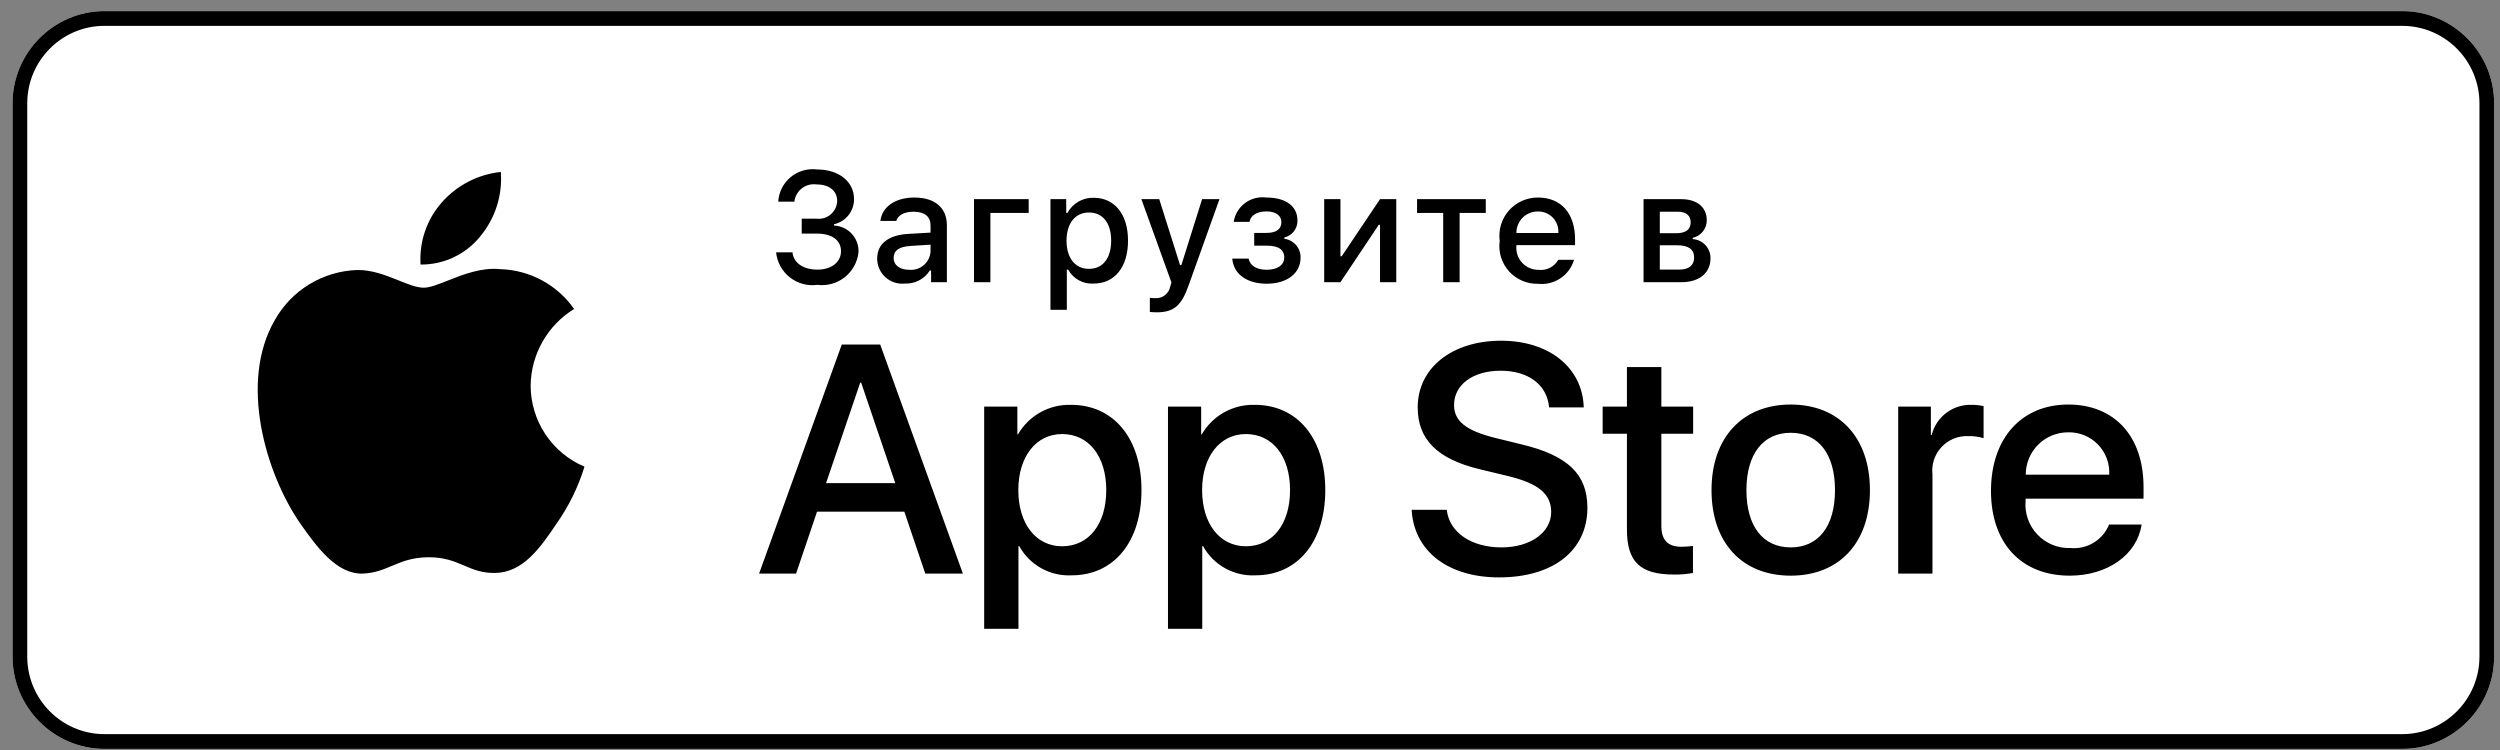
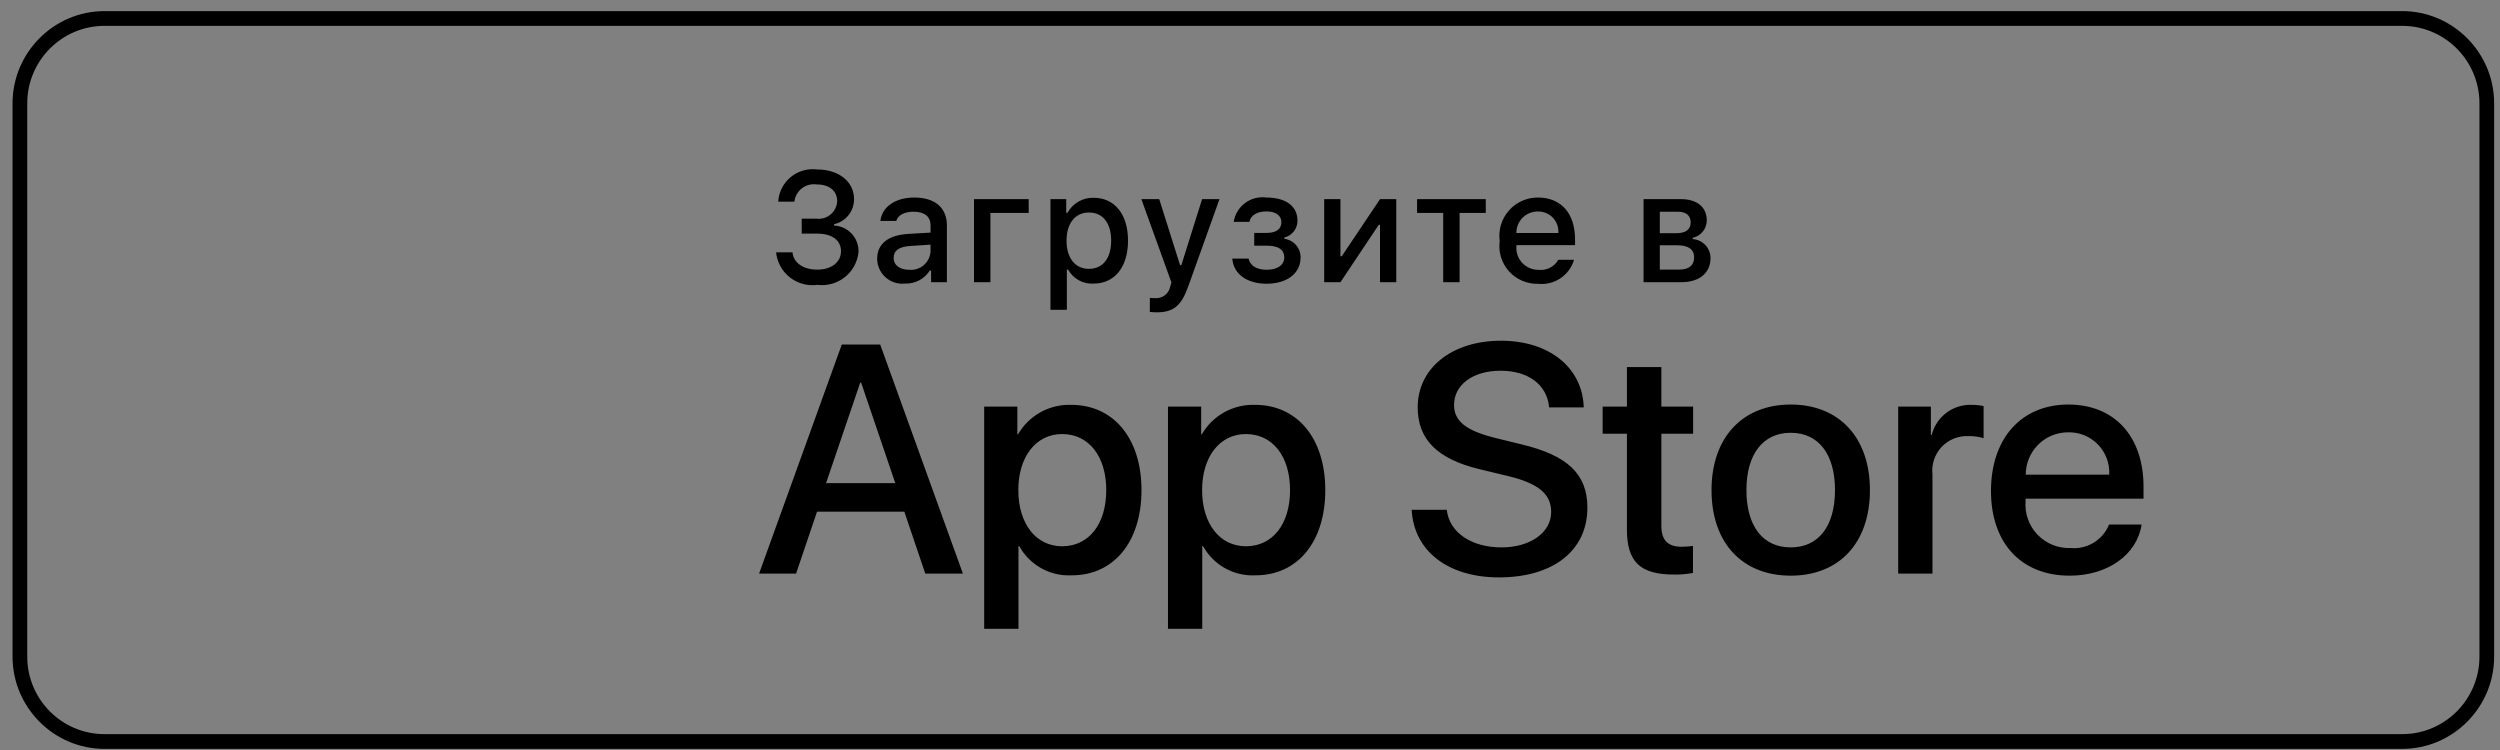
<svg xmlns="http://www.w3.org/2000/svg" width="140" height="42" viewBox="0 0 140 42" fill="none">
  <rect x="0" y="0" width="140" height="42" fill="#808080" stroke="none" />
  <g clip-path="url(#clip0_200_82088)">
-     <path d="M134.525 41.937H5.849C3.018 41.937 0.702 39.613 0.702 36.773V5.786C0.702 2.946 3.018 0.622 5.849 0.622H134.525C137.356 0.622 139.672 2.946 139.672 5.786V36.773C139.672 39.613 137.356 41.937 134.525 41.937Z" fill="white" />
    <path d="M134.525 0.622H5.849C3.018 0.622 0.702 2.946 0.702 5.786V36.773C0.702 39.613 3.018 41.937 5.849 41.937H134.525C137.356 41.937 139.672 39.613 139.672 36.773V5.786C139.672 2.946 137.356 0.622 134.525 0.622ZM134.525 1.448C136.909 1.448 138.849 3.394 138.849 5.786V36.773C138.849 39.165 136.909 41.111 134.525 41.111H5.849C3.465 41.111 1.526 39.165 1.526 36.773V5.786C1.526 3.394 3.465 1.448 5.849 1.448H134.525Z" fill="black" />
    <path fill-rule="evenodd" clip-rule="evenodd" d="M84.084 30.654C82.396 30.654 81.16 29.819 81.018 28.547L79.053 28.547C79.177 30.867 81.098 32.334 83.942 32.334C86.982 32.334 88.894 30.831 88.894 28.432C88.894 26.556 87.8 25.499 85.169 24.876L83.755 24.529C82.102 24.121 81.427 23.587 81.427 22.68C81.427 21.543 82.485 20.761 84.031 20.761C85.577 20.761 86.635 21.534 86.751 22.814H88.689C88.626 20.601 86.768 19.08 84.058 19.08C81.32 19.08 79.391 20.601 79.391 22.814C79.391 24.601 80.484 25.702 82.84 26.271L84.502 26.672C86.164 27.08 86.866 27.676 86.866 28.672C86.866 29.819 85.702 30.654 84.084 30.654ZM45.754 28.654H50.643L51.816 32.121H53.922L49.291 19.294H47.14L42.509 32.121H44.58L45.754 28.654ZM50.135 27.054H46.26L48.172 21.428H48.225L50.135 27.054ZM60.02 32.218C62.368 32.218 63.923 30.351 63.923 27.445C63.923 24.547 62.358 22.671 59.985 22.671C59.386 22.652 58.792 22.795 58.268 23.086C57.744 23.377 57.308 23.805 57.008 24.324H56.972V22.769H55.114V35.214H57.034V30.582H57.078C57.365 31.104 57.794 31.534 58.314 31.823C58.834 32.112 59.426 32.249 60.02 32.218ZM59.479 24.307C60.972 24.307 61.95 25.552 61.95 27.445C61.95 29.355 60.972 30.591 59.479 30.591C58.012 30.591 57.026 29.329 57.026 27.445C57.026 25.578 58.012 24.307 59.479 24.307ZM74.216 27.445C74.216 30.351 72.66 32.218 70.313 32.218C69.718 32.249 69.127 32.112 68.607 31.823C68.086 31.534 67.658 31.104 67.371 30.582H67.326V35.214H65.407V22.769H67.265V24.324H67.3C67.6 23.805 68.036 23.377 68.56 23.086C69.085 22.795 69.678 22.652 70.278 22.671C72.651 22.671 74.216 24.547 74.216 27.445ZM72.243 27.445C72.243 25.552 71.264 24.307 69.771 24.307C68.305 24.307 67.318 25.578 67.318 27.445C67.318 29.329 68.305 30.591 69.771 30.591C71.264 30.591 72.243 29.355 72.243 27.445ZM93.036 20.556V22.769H94.815V24.289H93.036V29.445C93.036 30.245 93.392 30.619 94.174 30.619C94.385 30.615 94.596 30.6 94.806 30.574V32.085C94.454 32.151 94.097 32.181 93.74 32.174C91.846 32.174 91.108 31.463 91.108 29.649V24.289H89.748V22.769H91.108V20.556H93.036ZM100.28 22.654C97.578 22.654 95.845 24.503 95.845 27.445C95.845 30.396 97.56 32.237 100.28 32.237C103 32.237 104.716 30.396 104.716 27.445C104.716 24.503 102.991 22.654 100.28 22.654ZM100.28 24.236C101.835 24.236 102.76 25.427 102.76 27.445C102.76 29.472 101.835 30.654 100.28 30.654C98.724 30.654 97.8 29.472 97.8 27.445C97.8 25.436 98.724 24.236 100.28 24.236ZM106.299 22.769H108.129V24.36H108.174C108.298 23.863 108.589 23.424 108.998 23.116C109.408 22.809 109.911 22.651 110.423 22.671C110.644 22.67 110.865 22.694 111.081 22.743V24.538C110.801 24.453 110.51 24.414 110.218 24.422C109.939 24.411 109.661 24.46 109.403 24.566C109.145 24.672 108.913 24.833 108.723 25.038C108.533 25.242 108.39 25.485 108.302 25.75C108.215 26.015 108.186 26.296 108.218 26.574V32.12H106.299L106.299 22.769ZM115.904 32.237C118.019 32.237 119.673 31.072 119.931 29.374L118.108 29.374C117.938 29.797 117.635 30.153 117.246 30.39C116.857 30.627 116.402 30.732 115.948 30.689C115.603 30.702 115.259 30.641 114.939 30.511C114.619 30.38 114.331 30.183 114.093 29.933C113.855 29.682 113.673 29.384 113.559 29.058C113.445 28.731 113.402 28.385 113.433 28.041V27.925H120.038V27.267C120.038 24.431 118.411 22.654 115.823 22.654C113.193 22.654 111.495 24.557 111.495 27.49C111.495 30.414 113.184 32.237 115.904 32.237ZM118.117 26.583H113.442C113.441 26.27 113.502 25.961 113.622 25.672C113.741 25.383 113.917 25.121 114.138 24.9C114.36 24.68 114.622 24.505 114.912 24.386C115.201 24.268 115.511 24.208 115.823 24.21C116.133 24.203 116.441 24.26 116.728 24.378C117.014 24.496 117.273 24.672 117.489 24.895C117.704 25.118 117.871 25.383 117.979 25.674C118.087 25.964 118.134 26.274 118.117 26.583Z" fill="black" />
    <path fill-rule="evenodd" clip-rule="evenodd" d="M45.72 12.246H44.896V13.082H45.746C46.605 13.082 47.096 13.459 47.096 14.069C47.096 14.671 46.574 15.099 45.775 15.099C44.977 15.099 44.435 14.718 44.379 14.129H43.46C43.488 14.402 43.571 14.668 43.703 14.909C43.835 15.15 44.015 15.362 44.231 15.532C44.447 15.702 44.695 15.827 44.96 15.899C45.226 15.972 45.503 15.99 45.775 15.952C46.047 15.986 46.323 15.965 46.587 15.891C46.851 15.817 47.097 15.691 47.311 15.52C47.526 15.35 47.704 15.138 47.835 14.897C47.967 14.657 48.049 14.393 48.077 14.12C48.092 13.741 47.956 13.371 47.699 13.092C47.442 12.813 47.085 12.647 46.706 12.63V12.557C47.026 12.486 47.312 12.307 47.516 12.05C47.719 11.794 47.829 11.475 47.826 11.148C47.826 10.17 46.972 9.49 45.758 9.49C45.495 9.456 45.228 9.477 44.973 9.55C44.718 9.624 44.482 9.749 44.277 9.918C44.073 10.087 43.906 10.296 43.786 10.533C43.666 10.769 43.596 11.028 43.581 11.293H44.485C44.502 11.147 44.547 11.006 44.619 10.878C44.691 10.75 44.787 10.638 44.903 10.548C45.019 10.458 45.152 10.392 45.294 10.354C45.436 10.316 45.584 10.307 45.729 10.328C46.454 10.328 46.882 10.695 46.882 11.263C46.876 11.406 46.84 11.546 46.777 11.674C46.714 11.803 46.625 11.916 46.516 12.009C46.407 12.101 46.28 12.17 46.143 12.211C46.006 12.251 45.862 12.263 45.72 12.246ZM50.851 13.099C49.745 13.168 49.121 13.65 49.121 14.488C49.122 14.684 49.164 14.878 49.244 15.057C49.324 15.236 49.441 15.396 49.587 15.527C49.733 15.659 49.906 15.758 50.092 15.818C50.279 15.879 50.476 15.9 50.672 15.879C50.948 15.892 51.223 15.831 51.469 15.703C51.714 15.575 51.921 15.384 52.069 15.149H52.141V15.803H53.026V12.625C53.026 11.643 52.368 11.062 51.202 11.062C50.147 11.062 49.395 11.574 49.301 12.373H50.189C50.292 12.044 50.646 11.856 51.159 11.856C51.787 11.856 52.111 12.134 52.111 12.625V13.026L50.851 13.099ZM52.111 13.701V14.09C52.101 14.237 52.062 14.38 51.995 14.511C51.929 14.642 51.837 14.759 51.724 14.854C51.612 14.949 51.481 15.02 51.341 15.063C51.201 15.107 51.053 15.122 50.907 15.107C50.407 15.107 50.044 14.863 50.044 14.445C50.044 14.035 50.334 13.817 50.975 13.774L52.111 13.701ZM55.462 11.924V15.803H54.544V11.152H57.606V11.924L55.462 11.924ZM61.248 15.88C62.422 15.88 63.169 14.954 63.169 13.476C63.169 11.998 62.422 11.075 61.238 11.075C60.941 11.068 60.647 11.143 60.389 11.293C60.131 11.442 59.92 11.659 59.778 11.921H59.709V11.153H58.826V17.35H59.743V15.099H59.816C59.956 15.352 60.164 15.56 60.418 15.698C60.671 15.837 60.959 15.9 61.248 15.88ZM60.982 11.9C61.76 11.9 62.225 12.494 62.225 13.476C62.225 14.463 61.76 15.056 60.978 15.056C60.209 15.056 59.726 14.449 59.726 13.48C59.726 12.506 60.21 11.9 60.982 11.9ZM64.391 17.469V16.678C64.491 16.691 64.591 16.697 64.691 16.695C64.887 16.71 65.081 16.652 65.236 16.532C65.391 16.412 65.497 16.239 65.532 16.046L65.601 15.82L63.917 11.152H64.917L66.083 14.846H66.156L67.318 11.152H68.291L66.557 15.995C66.16 17.127 65.72 17.49 64.772 17.49C64.695 17.49 64.477 17.481 64.391 17.469ZM69.92 14.483H69.006C69.091 15.422 69.916 15.888 70.932 15.888C72.081 15.888 72.833 15.303 72.833 14.419C72.836 14.163 72.745 13.915 72.577 13.723C72.409 13.53 72.177 13.405 71.923 13.372V13.3C72.136 13.249 72.325 13.127 72.459 12.954C72.593 12.78 72.663 12.566 72.658 12.348C72.658 11.562 72.025 11.062 70.92 11.062C70.497 11.004 70.067 11.114 69.725 11.368C69.382 11.623 69.153 12.002 69.087 12.424H69.971C70.031 12.057 70.406 11.839 70.92 11.839C71.484 11.839 71.757 12.1 71.757 12.441C71.757 12.83 71.474 13.043 70.92 13.043H70.236V13.757H70.932C71.581 13.757 71.918 13.97 71.918 14.419C71.918 14.838 71.543 15.107 70.932 15.107C70.394 15.107 70.01 14.893 69.92 14.483ZM74.155 15.803V11.152H75.065V14.351H75.137L77.281 11.152H78.191V15.803H77.281V12.587H77.212L75.065 15.803L74.155 15.803ZM81.738 11.925H83.203V11.152H79.355V11.925H80.819V15.803H81.738V11.925ZM88.147 14.547C88.022 14.972 87.752 15.34 87.383 15.585C87.015 15.832 86.572 15.94 86.131 15.893C85.825 15.901 85.52 15.842 85.239 15.72C84.957 15.599 84.705 15.418 84.501 15.19C84.297 14.961 84.144 14.691 84.055 14.398C83.965 14.105 83.941 13.796 83.983 13.492C83.942 13.187 83.967 12.877 84.056 12.583C84.145 12.289 84.297 12.018 84.5 11.788C84.704 11.557 84.954 11.373 85.235 11.248C85.515 11.123 85.82 11.059 86.127 11.062C87.421 11.062 88.203 11.946 88.203 13.407V13.727H84.918V13.778C84.904 13.949 84.925 14.121 84.981 14.283C85.037 14.445 85.126 14.593 85.243 14.719C85.359 14.844 85.501 14.944 85.659 15.011C85.816 15.079 85.986 15.113 86.157 15.111C86.377 15.137 86.599 15.097 86.796 14.997C86.993 14.897 87.155 14.74 87.263 14.547L88.147 14.547ZM84.918 13.048H87.267C87.278 12.892 87.257 12.735 87.205 12.588C87.152 12.441 87.069 12.306 86.962 12.192C86.854 12.079 86.724 11.989 86.579 11.929C86.435 11.869 86.279 11.84 86.123 11.843C85.964 11.841 85.806 11.871 85.659 11.931C85.512 11.99 85.379 12.079 85.266 12.191C85.154 12.304 85.065 12.437 85.006 12.585C84.946 12.732 84.916 12.889 84.918 13.048ZM94.136 11.152H92.039V15.803H94.157C95.178 15.803 95.788 15.273 95.788 14.462C95.791 14.19 95.69 13.927 95.505 13.727C95.32 13.527 95.065 13.407 94.793 13.389V13.317C95.017 13.268 95.217 13.144 95.36 12.965C95.503 12.786 95.581 12.563 95.579 12.334C95.579 11.613 95.046 11.152 94.136 11.152ZM92.949 13.061V11.856L93.96 11.856C94.448 11.856 94.678 12.091 94.678 12.454C94.678 12.847 94.413 13.061 93.858 13.061H92.949ZM92.949 15.098V13.736L93.922 13.736C94.541 13.736 94.87 13.953 94.87 14.419C94.87 14.859 94.58 15.098 94.037 15.098H92.949Z" fill="black" />
-     <path fill-rule="evenodd" clip-rule="evenodd" d="M28.046 9.629C28.146 10.935 27.733 12.228 26.895 13.235C26.493 13.734 25.984 14.135 25.405 14.409C24.826 14.683 24.192 14.822 23.551 14.815C23.511 14.187 23.594 13.557 23.797 12.962C23.999 12.366 24.317 11.816 24.733 11.343C25.582 10.376 26.765 9.764 28.046 9.629ZM30.382 19.133C29.956 19.883 29.727 20.728 29.716 21.59C29.717 22.56 30.004 23.508 30.54 24.316C31.076 25.124 31.838 25.756 32.731 26.134C32.38 27.275 31.851 28.353 31.163 29.328C30.239 30.71 29.27 32.06 27.733 32.085C27.002 32.102 26.509 31.892 25.994 31.673C25.458 31.444 24.899 31.206 24.024 31.206C23.096 31.206 22.512 31.452 21.949 31.689C21.462 31.894 20.991 32.092 20.327 32.12C18.863 32.174 17.744 30.645 16.787 29.276C14.873 26.48 13.383 21.398 15.381 17.939C15.842 17.11 16.51 16.415 17.32 15.921C18.129 15.428 19.053 15.152 20.001 15.121C20.831 15.104 21.628 15.424 22.326 15.705C22.861 15.92 23.337 16.111 23.728 16.111C24.071 16.111 24.535 15.927 25.075 15.713C25.926 15.375 26.967 14.962 28.028 15.073C28.841 15.099 29.637 15.313 30.352 15.7C31.068 16.087 31.683 16.636 32.15 17.302C31.416 17.753 30.807 18.383 30.382 19.133Z" fill="black" />
  </g>
  <defs>
    <clipPath id="clip0_200_82088">
      <rect width="138.97" height="41.316" fill="white" transform="translate(0.702 0.622)" />
    </clipPath>
  </defs>
</svg>